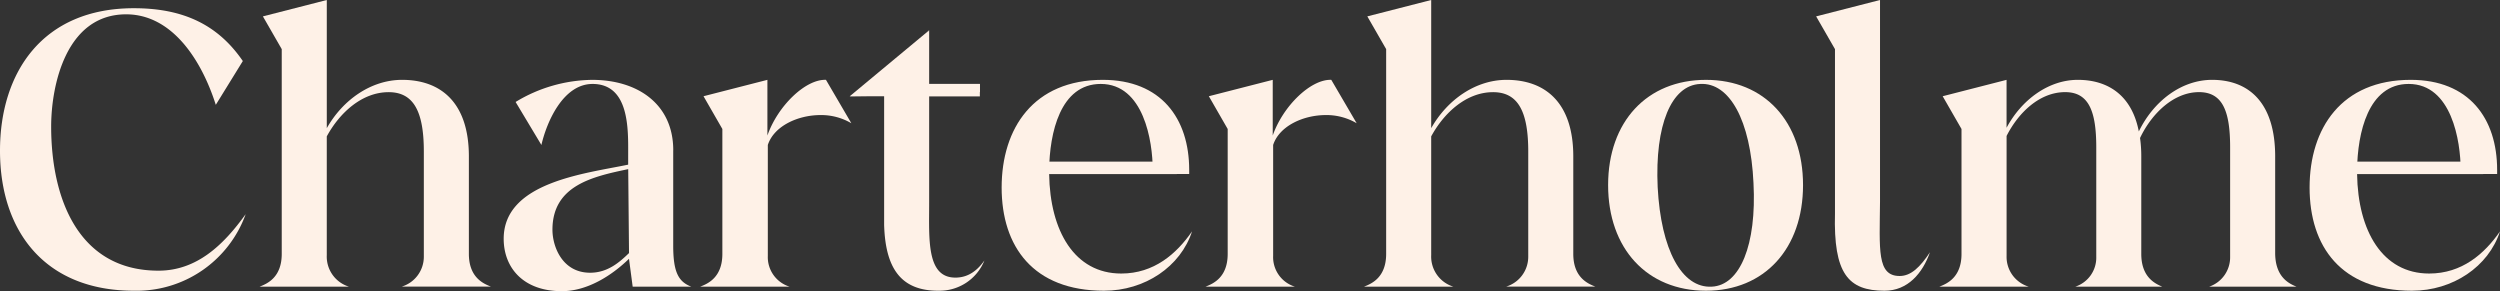
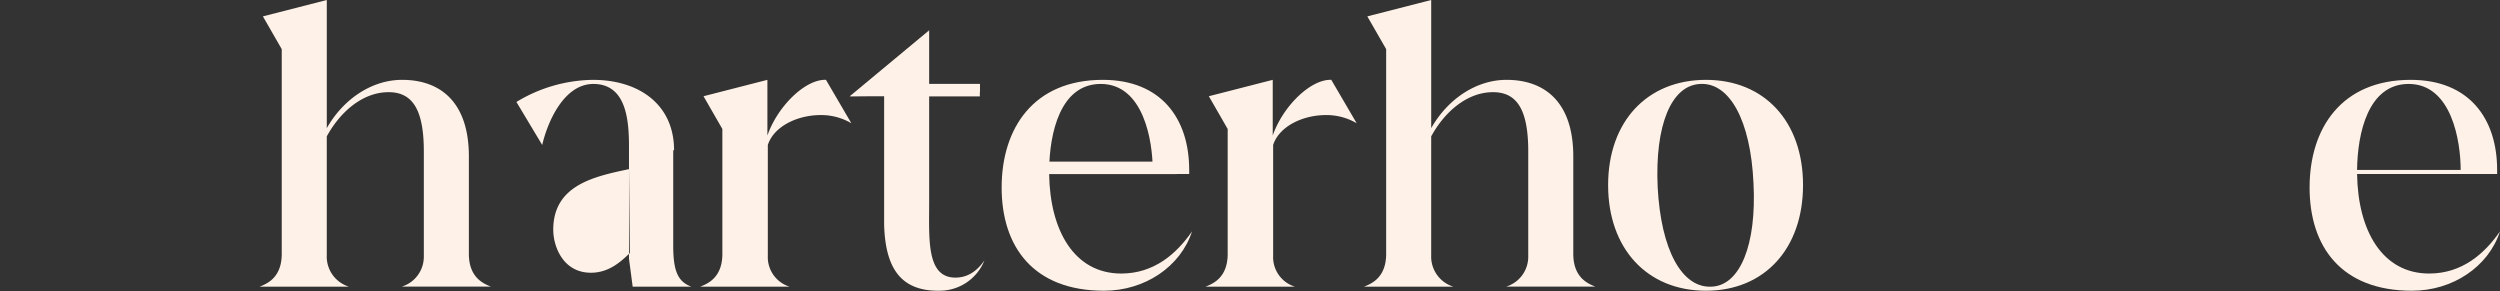
<svg xmlns="http://www.w3.org/2000/svg" width="386.031" height="44.957" viewBox="0 0 386.031 44.957">
  <rect x="0" y="0" width="386.031" height="44.957" fill="#333333" stroke="none" />
  <defs>
    <clipPath id="clip-path">
      <rect id="Rectangle_1398" data-name="Rectangle 1398" width="386.031" height="44.957" fill="#fef1e7" />
    </clipPath>
  </defs>
  <g id="Group_6439" data-name="Group 6439" transform="translate(0 0)">
    <g id="Group_6399" data-name="Group 6399" transform="translate(0 0)" clip-path="url(#clip-path)">
-       <path id="Path_3209" data-name="Path 3209" d="M33.322,17.409C31.109,10.453,26.557,3.434,19.475,3.434,10.18,3.434,7.9,14.437,7.9,20.76c0,11.065,4.173,22.257,16.567,22.257,5.943,0,10.054-3.984,13.468-8.726A17.9,17.9,0,0,1,20.676,46.115C6.955,46.115,0,36.947,0,24.491c0-12.014,6.513-22,20.676-22,7.588,0,12.962,2.529,16.819,8.157Z" transform="translate(0 -1.222)" fill="#fef1e7" />
      <path id="Path_3210" data-name="Path 3210" d="M82.257,7.587,79.348,2.529,89.213,0V19.791c2.466-4.363,6.829-7.461,11.634-7.461,5.943,0,10.306,3.477,10.306,11.824V39.2c0,3.667,2.276,4.616,3.414,5.058H100.784a4.825,4.825,0,0,0,3.414-4.616V23.4c0-6.2-1.581-9.169-5.438-9.169-4.047,0-7.524,3.1-9.548,6.829V39.392a4.855,4.855,0,0,0,3.414,4.869H78.843c1.138-.442,3.414-1.391,3.414-5.058Z" transform="translate(-38.753 0)" fill="#fef1e7" />
-       <path id="Path_3211" data-name="Path 3211" d="M179.137,35.123V49.856c0,4.111.822,5.565,2.782,6.323h-9.042l-.569-4.3c-2.592,2.53-6.386,5-10.369,5-6.007,0-8.979-3.667-8.979-8.093,0-8.726,12.52-10.054,19.222-11.444V35.819c0-3.793.253-10.938-5.5-10.938-4.552,0-7.082,5.88-7.9,9.422l-3.983-6.639a23.2,23.2,0,0,1,11.824-3.415c7.018,0,12.52,3.731,12.52,10.875m-6.955,2.909c-5.375,1.138-11.7,2.466-11.7,9.358,0,2.592,1.517,6.639,5.817,6.639,2.782,0,4.616-1.707,6.007-3.035Z" transform="translate(-75.184 -11.918)" fill="#fef1e7" />
+       <path id="Path_3211" data-name="Path 3211" d="M179.137,35.123V49.856c0,4.111.822,5.565,2.782,6.323h-9.042l-.569-4.3V35.819c0-3.793.253-10.938-5.5-10.938-4.552,0-7.082,5.88-7.9,9.422l-3.983-6.639a23.2,23.2,0,0,1,11.824-3.415c7.018,0,12.52,3.731,12.52,10.875m-6.955,2.909c-5.375,1.138-11.7,2.466-11.7,9.358,0,2.592,1.517,6.639,5.817,6.639,2.782,0,4.616-1.707,6.007-3.035Z" transform="translate(-75.184 -11.918)" fill="#fef1e7" />
      <path id="Path_3212" data-name="Path 3212" d="M235.983,30.948a9.168,9.168,0,0,0-4.742-1.265c-3.541,0-7.209,1.707-8.157,4.616V51.434a4.768,4.768,0,0,0,3.351,4.743H212.651c1.138-.443,3.414-1.392,3.414-5.059V31.833l-2.909-5.059,9.864-2.529v8.6c1.581-4.552,5.88-8.726,9.042-8.6Z" transform="translate(-104.523 -11.916)" fill="#fef1e7" />
      <path id="Path_3213" data-name="Path 3213" d="M271.7,49.415c-5.817,0-8.156-3.541-8.346-10.18V19.318l-5.312.064,5.754-1.9L270.306,9.2v8.284h7.841v1.264l-7.841-.632v17.7c0,5.628-.442,11.571,4.047,11.571,1.2,0,2.908-.379,4.489-2.655a7.458,7.458,0,0,1-7.145,4.678" transform="translate(-126.833 -4.522)" fill="#fef1e7" />
      <path id="Path_3214" data-name="Path 3214" d="M319.984,56.811c-10.939,0-15.807-6.829-15.807-15.934,0-9.168,4.932-16.63,15.618-16.63,8.979,0,13.342,5.944,13.342,13.91v.633H311.512c.127,8.788,3.92,15.365,11.128,15.365,5.058,0,8.536-3.035,10.939-6.513-1.77,5.438-7.272,9.168-13.595,9.168m7.524-18.653c0-4.425-1.391-13.278-8.03-13.278-6.26,0-7.9,7.587-7.967,13.278Z" transform="translate(-149.511 -11.918)" fill="#fef1e7" />
      <path id="Path_3215" data-name="Path 3215" d="M389.439,30.948a9.168,9.168,0,0,0-4.742-1.265c-3.541,0-7.209,1.707-8.157,4.616V51.434a4.768,4.768,0,0,0,3.351,4.743H366.107c1.138-.443,3.414-1.392,3.414-5.059V31.833l-2.909-5.059,9.864-2.529v8.6c1.58-4.552,5.88-8.726,9.042-8.6Z" transform="translate(-179.951 -11.916)" fill="#fef1e7" />
      <path id="Path_3216" data-name="Path 3216" d="M417.645,7.587l-2.908-5.058L424.6,0V19.791c2.466-4.363,6.829-7.461,11.634-7.461,5.944,0,10.306,3.477,10.306,11.824V39.2c0,3.667,2.276,4.616,3.415,5.058H436.172a4.825,4.825,0,0,0,3.414-4.616V23.4c0-6.2-1.581-9.169-5.438-9.169-4.047,0-7.524,3.1-9.548,6.829V39.392a4.856,4.856,0,0,0,3.414,4.869H414.231c1.138-.442,3.414-1.391,3.414-5.058Z" transform="translate(-203.605 0)" fill="#fef1e7" />
      <path id="Path_3217" data-name="Path 3217" d="M488.349,40.5c0-9.8,6.007-16.25,15.112-16.25,9.042,0,14.986,6.449,14.986,16.25S512.5,56.812,503.461,56.812c-9.105,0-15.112-6.513-15.112-16.313m22.447-.316c-.442-9.737-3.731-15.554-8.22-15.3-4.489.19-7.018,6.387-6.576,15.935.505,9.674,3.73,15.618,8.346,15.365,4.363-.189,6.955-6.45,6.45-16" transform="translate(-240.036 -11.919)" fill="#fef1e7" />
-       <path id="Path_3218" data-name="Path 3218" d="M551.521,2.529,561.385,0V31.109c-.063,7.461-.506,11.508,3.035,11.508,1.771,0,3.162-1.391,4.68-3.668-1.139,3.225-3.414,5.944-7.018,5.944-5.628,0-7.9-2.655-7.651-11.95V7.587Z" transform="translate(-271.087 0)" fill="#fef1e7" />
-       <path id="Path_3219" data-name="Path 3219" d="M602.736,56.18H588.952c1.138-.442,3.414-1.392,3.414-5.058V31.836l-2.908-5.058,9.864-2.529v7.4c2.34-4.363,6.513-7.4,11-7.4,4.679,0,8.346,2.4,9.422,7.967,2.276-4.679,6.575-7.967,11.318-7.967,5.627,0,9.737,3.477,9.737,11.824V51.122c.064,3.667,2.214,4.616,3.288,5.058H630.62a4.788,4.788,0,0,0,3.225-4.616V34.681c0-5.564-1.138-8.536-4.805-8.536-3.857,0-7.272,3.225-9.105,7.082a20.116,20.116,0,0,1,.19,2.846V51.122c0,3.667,2.213,4.616,3.225,5.058h-13.4a4.713,4.713,0,0,0,3.225-4.616V34.681c0-5.564-1.138-8.536-4.806-8.536-3.857,0-7.144,3.035-9.042,6.766V51.438a4.8,4.8,0,0,0,3.414,4.743" transform="translate(-289.485 -11.919)" fill="#fef1e7" />
      <path id="Path_3220" data-name="Path 3220" d="M717.178,56.811c-10.939,0-15.807-6.829-15.807-15.934,0-9.168,4.932-16.63,15.618-16.63,8.979,0,13.342,5.944,13.342,13.91v.633H708.706c.126,8.788,3.92,15.365,11.129,15.365,5.058,0,8.536-3.035,10.939-6.513-1.77,5.438-7.272,9.168-13.595,9.168M724.7,38.158c0-4.425-1.391-13.278-8.03-13.278-6.26,0-7.9,7.587-7.967,13.278Z" transform="translate(-344.742 -11.918)" fill="#fef1e7" />
      <rect id="Rectangle_1395" data-name="Rectangle 1395" width="13.98" height="1.924" transform="translate(137.321 12.962)" fill="#fef1e7" />
      <rect id="Rectangle_1396" data-name="Rectangle 1396" width="20.265" height="1.924" transform="translate(161.459 24.957)" fill="#fef1e7" />
-       <rect id="Rectangle_1397" data-name="Rectangle 1397" width="20.265" height="1.924" transform="translate(363.181 24.957)" fill="#fef1e7" />
      <path id="Path_3221" data-name="Path 3221" d="M270.307,9.2,258.04,19.39h6.839Z" transform="translate(-126.833 -4.523)" fill="#fef1e7" />
    </g>
  </g>
</svg>